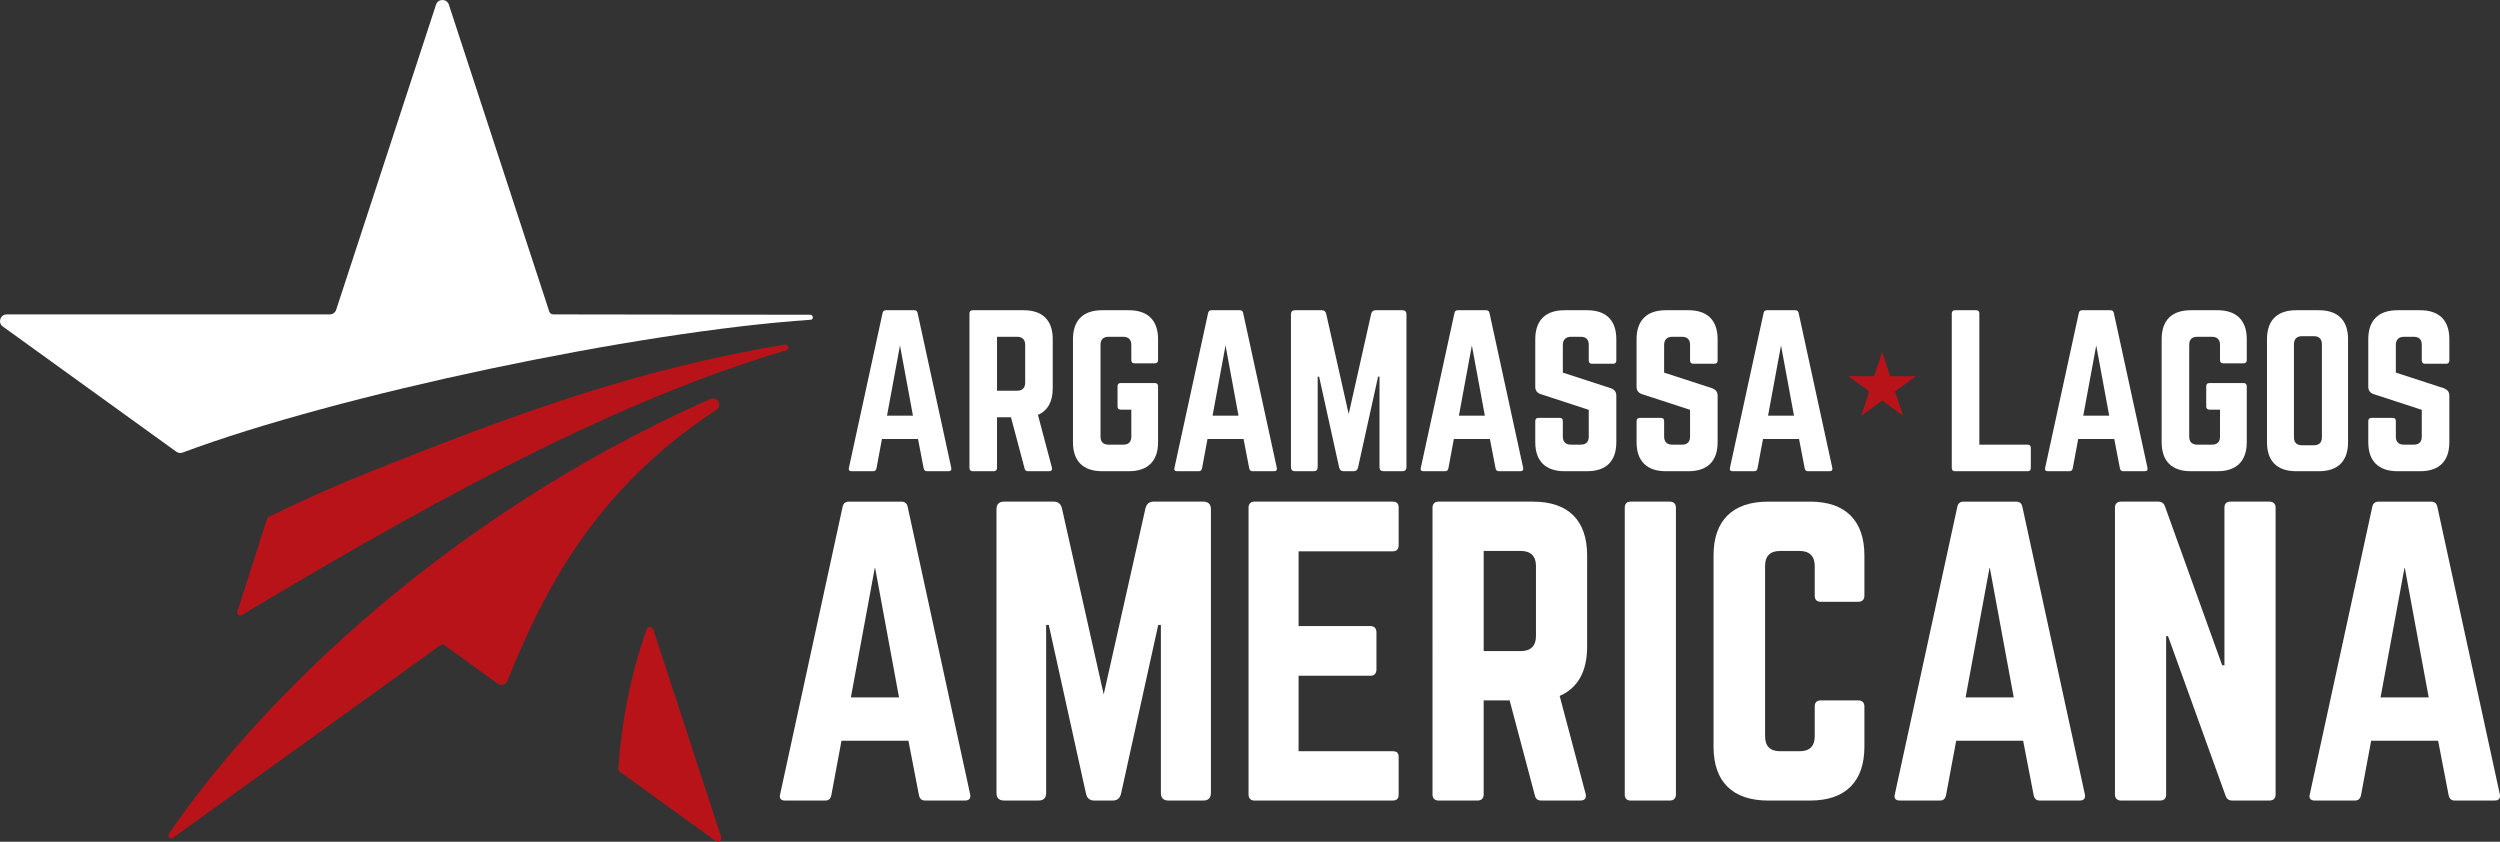
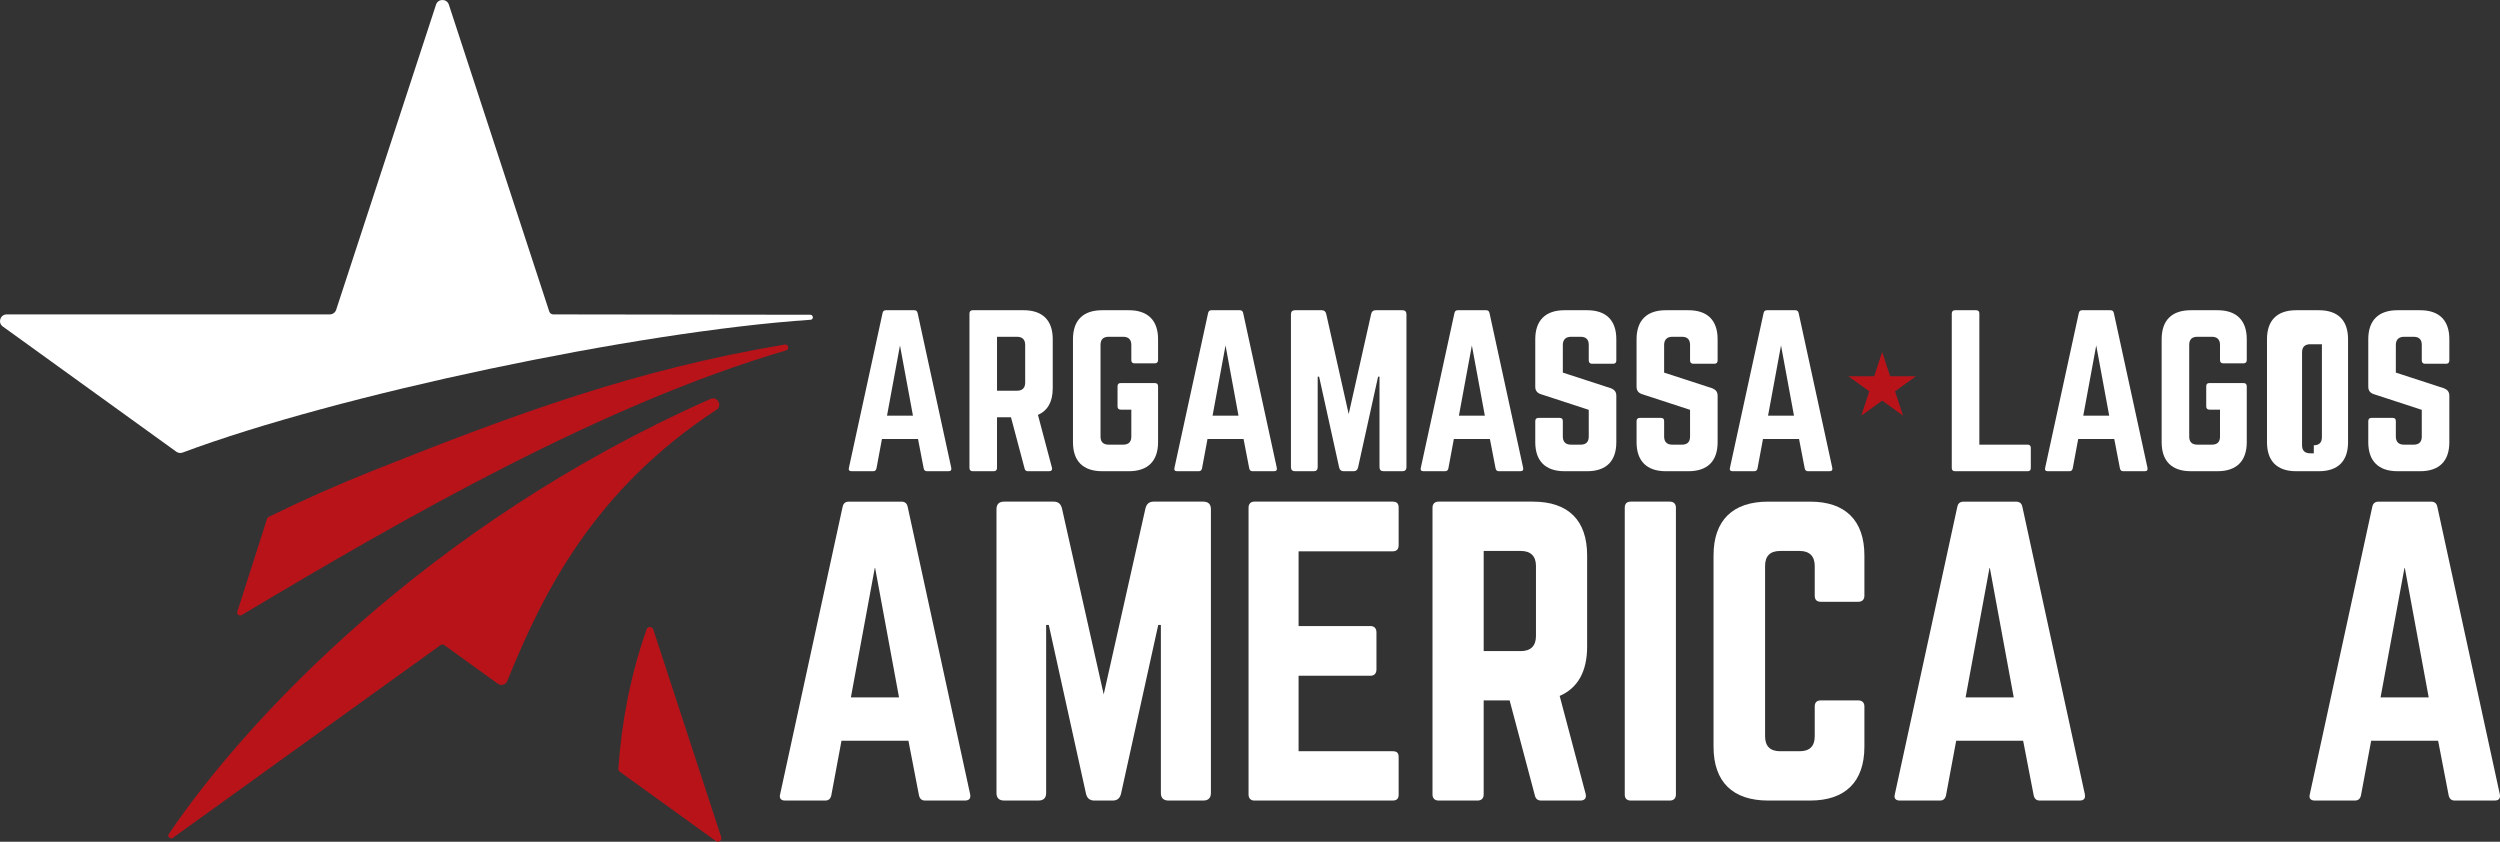
<svg xmlns="http://www.w3.org/2000/svg" version="1.1" id="Layer_1" x="0px" y="0px" viewBox="0 0 398 134" style="enable-background:new 0 0 398 134;" xml:space="preserve">
  <rect x="0" y="0" width="398" height="134" fill="#333333" stroke="none" />
  <style type="text/css">
	.st0{fill:#FFFFFF;}
	.st1{fill:#B9131A;}
</style>
  <g>
    <path class="st0" d="M147.567,75.018c-0.29,0-0.452-0.16-0.516-0.449l-0.903-4.678h-5.742l-0.871,4.678   c-0.065,0.288-0.226,0.449-0.516,0.449h-3.452c-0.355,0-0.516-0.192-0.419-0.545l5.355-24.637   c0.065-0.321,0.258-0.449,0.549-0.449h4.484c0.29,0,0.484,0.128,0.549,0.449l5.355,24.637   c0.065,0.353-0.065,0.545-0.452,0.545H147.567z M143.277,54.994l-2.064,11.181h4.129L143.277,54.994z" />
    <path class="st0" d="M167.595,61.818c0,2.147-0.806,3.557-2.355,4.229l2.226,8.394   c0.097,0.385-0.097,0.577-0.452,0.577h-3.354c-0.323,0-0.484-0.16-0.549-0.449l-2.161-8.138h-2.225v8.074   c0,0.321-0.194,0.513-0.516,0.513h-3.355c-0.323,0-0.516-0.192-0.516-0.513V49.9c0-0.321,0.193-0.513,0.516-0.513   h8.097c3.032,0,4.645,1.602,4.645,4.613V61.818z M161.918,62.203c0.839,0,1.29-0.449,1.29-1.282v-6.023   c0-0.833-0.452-1.282-1.29-1.282h-3.193v8.586H161.918z" />
    <path class="st0" d="M170.817,54.001c0-3.012,1.613-4.613,4.645-4.613h4.258c3,0,4.645,1.602,4.645,4.613v3.332   c0,0.32-0.193,0.512-0.516,0.512h-3.226c-0.355,0-0.516-0.192-0.516-0.512v-2.435   c0-0.833-0.452-1.282-1.29-1.282h-2.323c-0.871,0-1.29,0.449-1.29,1.282v14.609   c0,0.865,0.452,1.282,1.29,1.282h2.323c0.838,0,1.29-0.417,1.29-1.282v-4.293h-1.677   c-0.355,0-0.516-0.193-0.516-0.513v-3.204c0-0.353,0.161-0.513,0.516-0.513h5.419c0.323,0,0.516,0.16,0.516,0.513   v8.906c0,3.012-1.645,4.613-4.645,4.613h-4.258c-3.032,0-4.645-1.602-4.645-4.613V54.001z" />
    <path class="st0" d="M199.394,75.018c-0.29,0-0.452-0.16-0.516-0.449l-0.903-4.678h-5.742l-0.871,4.678   c-0.065,0.288-0.226,0.449-0.516,0.449h-3.452c-0.355,0-0.516-0.192-0.419-0.545l5.355-24.637   c0.065-0.321,0.258-0.449,0.549-0.449h4.484c0.29,0,0.484,0.128,0.549,0.449l5.355,24.637   c0.065,0.353-0.065,0.545-0.452,0.545H199.394z M195.104,54.994l-2.064,11.181h4.129L195.104,54.994z" />
    <path class="st0" d="M223.262,49.388c0.419,0,0.645,0.224,0.645,0.641v24.349c0,0.416-0.226,0.641-0.645,0.641h-3   c-0.419,0-0.645-0.224-0.645-0.641v-14.417h-0.226l-3.194,14.481c-0.097,0.385-0.322,0.577-0.71,0.577h-1.581   c-0.387,0-0.613-0.192-0.71-0.577l-3.194-14.481h-0.226v14.417c0,0.416-0.226,0.641-0.645,0.641h-2.968   c-0.419,0-0.645-0.224-0.645-0.641v-24.349c0-0.416,0.226-0.641,0.645-0.641h4.258c0.387,0,0.613,0.192,0.71,0.577   l3.58,15.955l3.581-15.955c0.097-0.385,0.322-0.577,0.71-0.577H223.262z" />
    <path class="st0" d="M238.613,75.018c-0.29,0-0.452-0.16-0.516-0.449l-0.903-4.678h-5.742l-0.871,4.678   c-0.065,0.288-0.226,0.449-0.516,0.449h-3.452c-0.355,0-0.516-0.192-0.419-0.545l5.355-24.637   c0.065-0.321,0.258-0.449,0.549-0.449h4.484c0.29,0,0.484,0.128,0.549,0.449l5.355,24.637   c0.065,0.353-0.065,0.545-0.452,0.545H238.613z M234.322,54.994l-2.064,11.181h4.129L234.322,54.994z" />
    <path class="st0" d="M252.673,49.388c3.032,0,4.645,1.602,4.645,4.613v3.396c0,0.32-0.161,0.513-0.516,0.513h-3.355   c-0.323,0-0.516-0.193-0.516-0.513v-2.499c0-0.833-0.42-1.282-1.29-1.282h-1.548   c-0.806,0-1.29,0.449-1.29,1.282v4.421l7.677,2.499c0.548,0.224,0.838,0.577,0.838,1.185v7.401   c0,3.012-1.613,4.613-4.645,4.613H249.06c-3,0-4.645-1.602-4.645-4.613v-3.364   c0-0.352,0.193-0.513,0.516-0.513h3.355c0.355,0,0.516,0.16,0.516,0.513v2.467c0,0.865,0.484,1.282,1.29,1.282   h1.548c0.839,0,1.29-0.417,1.29-1.282v-4.261l-7.645-2.498c-0.581-0.193-0.871-0.577-0.871-1.185V54.001   c0-3.012,1.645-4.613,4.645-4.613H252.673z" />
    <path class="st0" d="M268.799,49.388c3.032,0,4.645,1.602,4.645,4.613v3.396c0,0.32-0.161,0.513-0.516,0.513h-3.355   c-0.323,0-0.516-0.193-0.516-0.513v-2.499c0-0.833-0.42-1.282-1.29-1.282h-1.548   c-0.806,0-1.29,0.449-1.29,1.282v4.421l7.677,2.499c0.549,0.224,0.839,0.577,0.839,1.185v7.401   c0,3.012-1.613,4.613-4.645,4.613h-3.613c-3,0-4.645-1.602-4.645-4.613v-3.364   c0-0.352,0.194-0.513,0.516-0.513h3.355c0.355,0,0.516,0.16,0.516,0.513v2.467c0,0.865,0.484,1.282,1.29,1.282   h1.548c0.839,0,1.29-0.417,1.29-1.282v-4.261l-7.645-2.498c-0.581-0.193-0.871-0.577-0.871-1.185V54.001   c0-3.012,1.645-4.613,4.645-4.613H268.799z" />
    <path class="st0" d="M287.828,75.018c-0.29,0-0.452-0.16-0.517-0.449l-0.903-4.678h-5.741l-0.871,4.678   c-0.065,0.288-0.226,0.449-0.516,0.449h-3.452c-0.355,0-0.516-0.192-0.419-0.545l5.355-24.637   c0.065-0.321,0.258-0.449,0.549-0.449h4.484c0.29,0,0.483,0.128,0.548,0.449l5.355,24.637   c0.064,0.353-0.065,0.545-0.452,0.545H287.828z M283.538,54.994l-2.064,11.181h4.129L283.538,54.994z" />
    <path class="st0" d="M315.11,70.789h7.677c0.355,0,0.517,0.192,0.517,0.513v3.204c0,0.352-0.161,0.513-0.517,0.513   H311.24c-0.323,0-0.517-0.16-0.517-0.513V49.9c0-0.321,0.194-0.513,0.517-0.513h3.355   c0.354,0,0.516,0.192,0.516,0.513V70.789z" />
    <path class="st0" d="M338.01,75.018c-0.29,0-0.452-0.16-0.517-0.449l-0.903-4.678h-5.742l-0.871,4.678   c-0.064,0.288-0.225,0.449-0.516,0.449h-3.452c-0.354,0-0.516-0.192-0.419-0.545l5.355-24.637   c0.064-0.321,0.258-0.449,0.548-0.449h4.484c0.29,0,0.483,0.128,0.548,0.449l5.355,24.637   c0.064,0.353-0.065,0.545-0.452,0.545H338.01z M333.72,54.994l-2.064,11.181h4.129L333.72,54.994z" />
    <path class="st0" d="M344.136,54.001c0-3.012,1.613-4.613,4.646-4.613h4.258c2.999,0,4.645,1.602,4.645,4.613v3.332   c0,0.32-0.194,0.512-0.516,0.512h-3.226c-0.355,0-0.517-0.192-0.517-0.512v-2.435   c0-0.833-0.452-1.282-1.29-1.282h-2.322c-0.872,0-1.291,0.449-1.291,1.282v14.609c0,0.865,0.452,1.282,1.291,1.282   h2.322c0.838,0,1.29-0.417,1.29-1.282v-4.293h-1.678c-0.354,0-0.516-0.193-0.516-0.513v-3.204   c0-0.353,0.161-0.513,0.516-0.513h5.42c0.322,0,0.516,0.16,0.516,0.513v8.906c0,3.012-1.645,4.613-4.645,4.613   h-4.258c-3.033,0-4.646-1.602-4.646-4.613V54.001z" />
-     <path class="st0" d="M360.906,54.001c0-3.012,1.613-4.613,4.646-4.613h3.612c3.032,0,4.646,1.602,4.646,4.613v16.403   c0,3.012-1.614,4.613-4.646,4.613h-3.612c-3.033,0-4.646-1.602-4.646-4.613V54.001z M368.358,70.885   c0.838,0,1.29-0.416,1.29-1.281V54.802c0-0.833-0.452-1.281-1.29-1.281h-1.872c-0.838,0-1.29,0.448-1.29,1.281   v14.802c0,0.865,0.452,1.281,1.29,1.281H368.358z" />
+     <path class="st0" d="M360.906,54.001c0-3.012,1.613-4.613,4.646-4.613h3.612c3.032,0,4.646,1.602,4.646,4.613v16.403   c0,3.012-1.614,4.613-4.646,4.613h-3.612c-3.033,0-4.646-1.602-4.646-4.613V54.001z M368.358,70.885   c0.838,0,1.29-0.416,1.29-1.281V54.802h-1.872c-0.838,0-1.29,0.448-1.29,1.281   v14.802c0,0.865,0.452,1.281,1.29,1.281H368.358z" />
    <path class="st0" d="M385.289,49.388c3.033,0,4.646,1.602,4.646,4.613v3.396c0,0.32-0.161,0.513-0.517,0.513h-3.355   c-0.323,0-0.517-0.193-0.517-0.513v-2.499c0-0.833-0.419-1.282-1.29-1.282h-1.548c-0.807,0-1.291,0.449-1.291,1.282   v4.421l7.677,2.499c0.549,0.224,0.839,0.577,0.839,1.185v7.401c0,3.012-1.613,4.613-4.646,4.613h-3.612   c-3,0-4.646-1.602-4.646-4.613v-3.364c0-0.352,0.194-0.513,0.517-0.513h3.355   c0.354,0,0.516,0.16,0.516,0.513v2.467c0,0.865,0.484,1.282,1.291,1.282h1.548c0.838,0,1.29-0.417,1.29-1.282   v-4.261l-7.645-2.498c-0.581-0.193-0.871-0.577-0.871-1.185V54.001c0-3.012,1.645-4.613,4.646-4.613H385.289z" />
  </g>
  <g>
    <path class="st0" d="M147.258,127.446c-0.539,0-0.838-0.298-0.958-0.833l-1.677-8.684H133.963l-1.617,8.684   c-0.119,0.535-0.419,0.833-0.958,0.833h-6.408c-0.659,0-0.958-0.357-0.779-1.011l9.942-45.742   c0.119-0.594,0.479-0.832,1.018-0.832h8.325c0.539,0,0.898,0.238,1.018,0.832l9.942,45.742   c0.12,0.654-0.12,1.011-0.838,1.011H147.258z M139.293,90.27l-3.833,20.759h7.666L139.293,90.27z" />
    <path class="st0" d="M191.58,79.861c0.778,0,1.197,0.416,1.197,1.189v45.207c0,0.773-0.419,1.189-1.197,1.189h-5.57   c-0.779,0-1.198-0.416-1.198-1.189V99.489h-0.419l-5.929,26.886c-0.18,0.714-0.599,1.071-1.318,1.071h-2.934   c-0.719,0-1.138-0.357-1.318-1.071l-5.929-26.886h-0.419v26.767c0,0.773-0.419,1.189-1.198,1.189h-5.51   c-0.779,0-1.198-0.416-1.198-1.189v-45.207c0-0.772,0.419-1.189,1.198-1.189h7.905c0.719,0,1.138,0.357,1.318,1.07   l6.648,29.622l6.647-29.622c0.179-0.714,0.599-1.07,1.318-1.07H191.58z" />
    <path class="st0" d="M222.665,86.76c0,0.596-0.239,1.012-0.958,1.012h-14.972v11.896h11.439   c0.599,0,0.958,0.357,0.958,1.012v5.889c0,0.654-0.359,1.011-0.958,1.011h-11.439v12.015h14.972   c0.719,0,0.958,0.298,0.958,0.952v5.948c0,0.595-0.239,0.951-0.958,0.951H199.667c-0.539,0-0.898-0.357-0.898-0.951   V80.812c0-0.595,0.359-0.952,0.898-0.952h22.04c0.719,0,0.958,0.357,0.958,0.952V86.76z" />
    <path class="st0" d="M252.671,102.939c0,3.985-1.497,6.603-4.372,7.852l4.132,15.584   c0.179,0.714-0.179,1.071-0.838,1.071h-6.229c-0.599,0-0.898-0.298-1.018-0.833l-4.013-15.109h-4.133v14.99   c0,0.595-0.359,0.951-0.958,0.951h-6.228c-0.599,0-0.958-0.357-0.958-0.951V80.812   c0-0.595,0.359-0.952,0.958-0.952h15.033c5.63,0,8.624,2.974,8.624,8.565V102.939z M242.131,103.654   c1.557,0,2.395-0.834,2.395-2.38V90.092c0-1.547-0.838-2.38-2.395-2.38h-5.929v15.941H242.131z" />
    <path class="st0" d="M265.848,79.861c0.599,0,0.958,0.357,0.958,0.952v45.682c0,0.595-0.359,0.951-0.958,0.951h-6.228   c-0.659,0-0.958-0.357-0.958-0.951V80.812c0-0.595,0.299-0.952,0.958-0.952H265.848z" />
    <path class="st0" d="M296.812,94.85c0,0.595-0.359,0.952-0.958,0.952h-5.989c-0.659,0-0.959-0.357-0.959-0.952   v-4.758c0-1.547-0.838-2.38-2.395-2.38h-3.115c-1.617,0-2.395,0.833-2.395,2.38v27.123   c0,1.607,0.838,2.38,2.395,2.38h3.115c1.556,0,2.395-0.773,2.395-2.38v-4.758c0-0.595,0.3-0.952,0.959-0.952   h5.989c0.599,0,0.958,0.357,0.958,0.952v6.424c0,5.591-3.055,8.565-8.624,8.565h-6.708   c-5.63,0-8.684-2.974-8.684-8.565V88.426c0-5.592,3.054-8.565,8.684-8.565h6.708   c5.569,0,8.624,2.974,8.624,8.565V94.85z" />
    <path class="st0" d="M324.721,127.446c-0.539,0-0.838-0.298-0.958-0.833l-1.677-8.684h-10.661l-1.618,8.684   c-0.119,0.535-0.419,0.833-0.958,0.833h-6.408c-0.659,0-0.959-0.357-0.779-1.011l9.942-45.742   c0.119-0.594,0.479-0.832,1.018-0.832h8.325c0.538,0,0.899,0.238,1.018,0.832l9.941,45.742   c0.12,0.654-0.119,1.011-0.838,1.011H324.721z M316.756,90.27l-3.833,20.759h7.666L316.756,90.27z" />
-     <path class="st0" d="M361.317,79.861c0.6,0,0.959,0.357,0.959,0.952v45.682c0,0.595-0.359,0.951-0.959,0.951h-5.929   c-0.539,0-0.899-0.238-1.078-0.773l-9.163-25.399h-0.299v25.221c0,0.595-0.3,0.951-0.959,0.951h-6.229   c-0.599,0-0.958-0.357-0.958-0.951V80.812c0-0.595,0.359-0.952,0.958-0.952h5.93c0.539,0,0.898,0.238,1.078,0.772   l9.103,25.28h0.359V80.812c0-0.595,0.3-0.952,0.959-0.952H361.317z" />
    <path class="st0" d="M390.784,127.446c-0.538,0-0.838-0.298-0.958-0.833l-1.677-8.684h-10.661l-1.618,8.684   c-0.119,0.535-0.419,0.833-0.958,0.833h-6.408c-0.659,0-0.959-0.357-0.779-1.011l9.942-45.742   c0.119-0.594,0.479-0.832,1.018-0.832h8.325c0.539,0,0.899,0.238,1.018,0.832l9.941,45.742   c0.12,0.654-0.119,1.011-0.838,1.011H390.784z M382.819,90.27l-3.833,20.759h7.666L382.819,90.27z" />
  </g>
  <polygon class="st1" points="301.69,62.296 305.004,59.905 300.908,59.905 299.642,56.036 298.375,59.905   294.279,59.905 297.593,62.296 296.326,66.166 299.641,63.775 302.956,66.166 " />
  <g>
    <path class="st1" d="M59.587,74.838c-5.835,2.323-11.437,4.812-16.822,7.455c-0.119,0.058-0.208,0.162-0.248,0.287   L37.788,97.353c-0.135,0.421,0.321,0.787,0.702,0.559c25.843-15.459,57.508-33.592,86.655-42.131   c0.578-0.169,0.375-1.028-0.218-0.929C101.111,58.835,81.853,65.973,59.587,74.838z" />
    <path class="st0" d="M129.062,50.906c0.496-0.033,0.435-0.795-0.062-0.796l-40.922-0.058   c-0.29,0-0.547-0.185-0.637-0.46L71.457,0.736c-0.321-0.981-1.719-0.982-2.04-0L53.518,49.316   c-0.144,0.439-0.555,0.736-1.02,0.736H1.075c-1.039,0-1.471,1.321-0.63,1.927l27.625,19.934   c0.291,0.21,0.662,0.261,0.999,0.135C53.609,62.863,101.395,52.77,129.062,50.906z" />
    <path class="st1" d="M114.053,65.238c1.012-0.663,0.16-2.213-0.948-1.722c-45.369,20.088-74.353,51.657-86.231,69.261   c-0.279,0.414,0.235,0.901,0.642,0.609l42.597-30.675c0.19-0.137,0.446-0.137,0.636,0l8.505,6.137   c0.523,0.377,1.259,0.168,1.5-0.427C86.488,94.237,94.595,77.973,114.053,65.238z" />
    <path class="st1" d="M114.818,133.275l-10.82-33.074c-0.164-0.501-0.884-0.511-1.058-0.013   c-2.677,7.644-3.999,15.048-4.498,22.182c-0.013,0.191,0.074,0.375,0.23,0.488l15.291,11.034   C114.398,134.206,114.984,133.784,114.818,133.275z" />
  </g>
</svg>